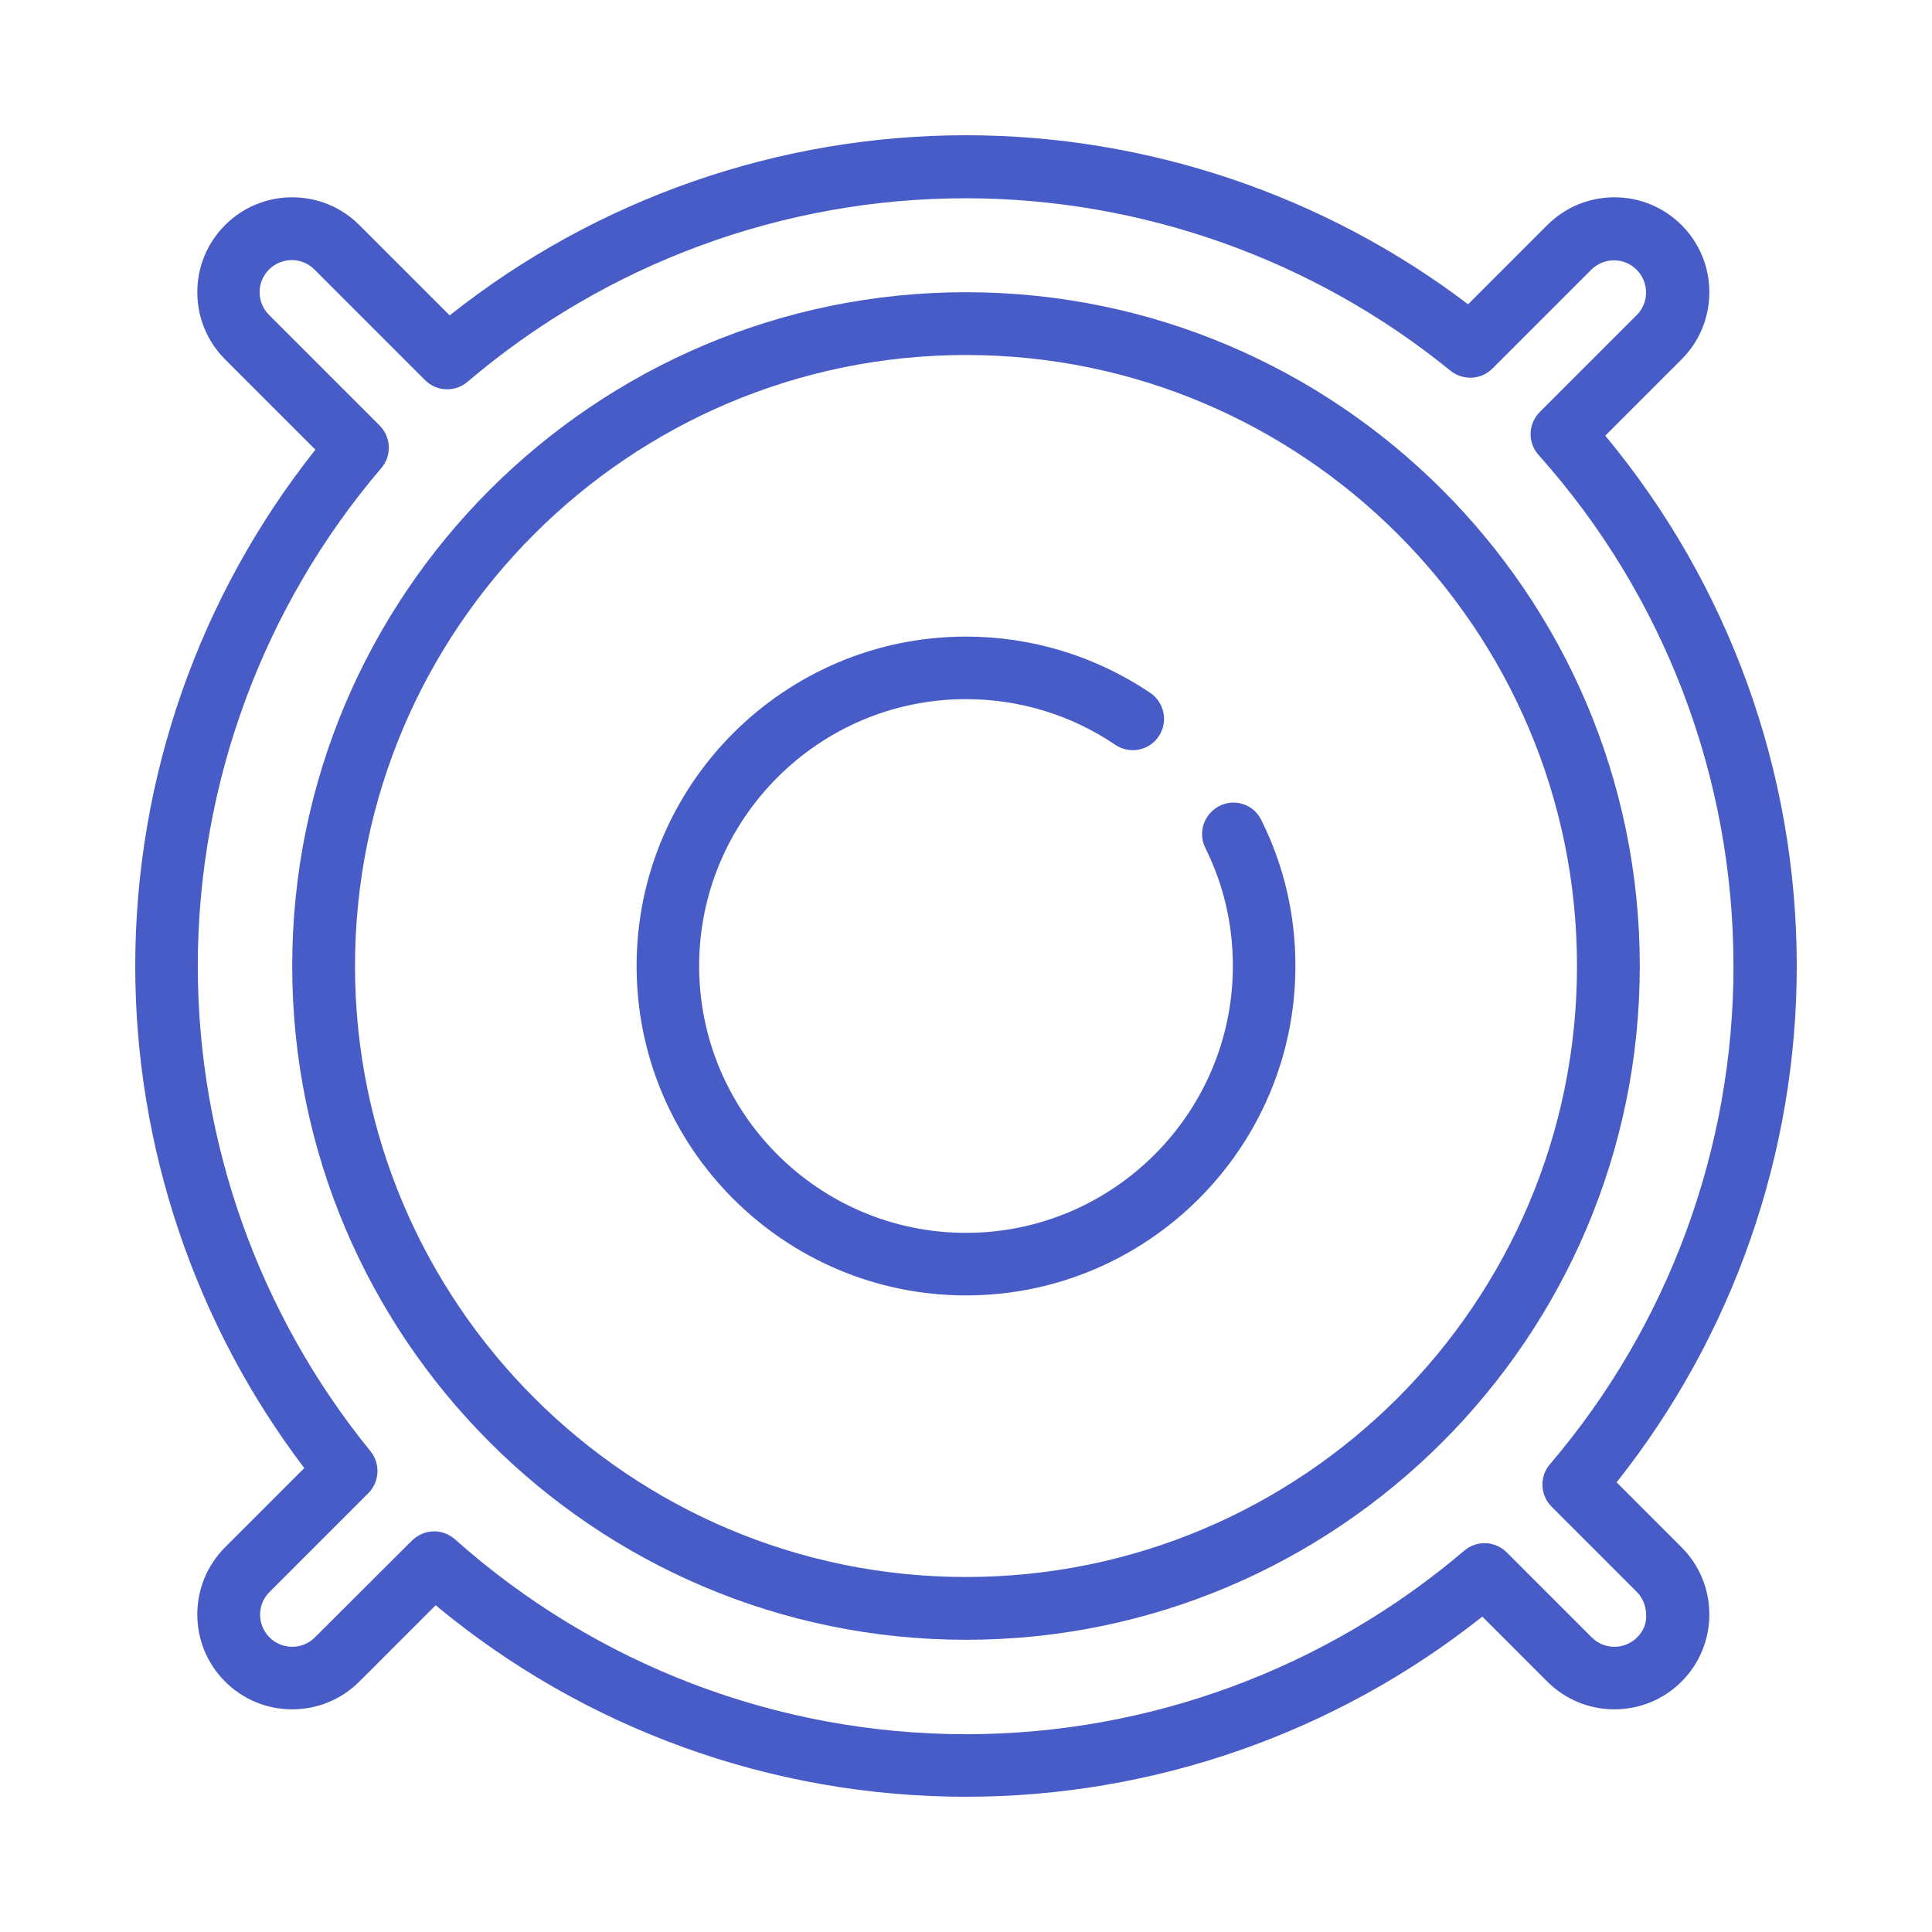
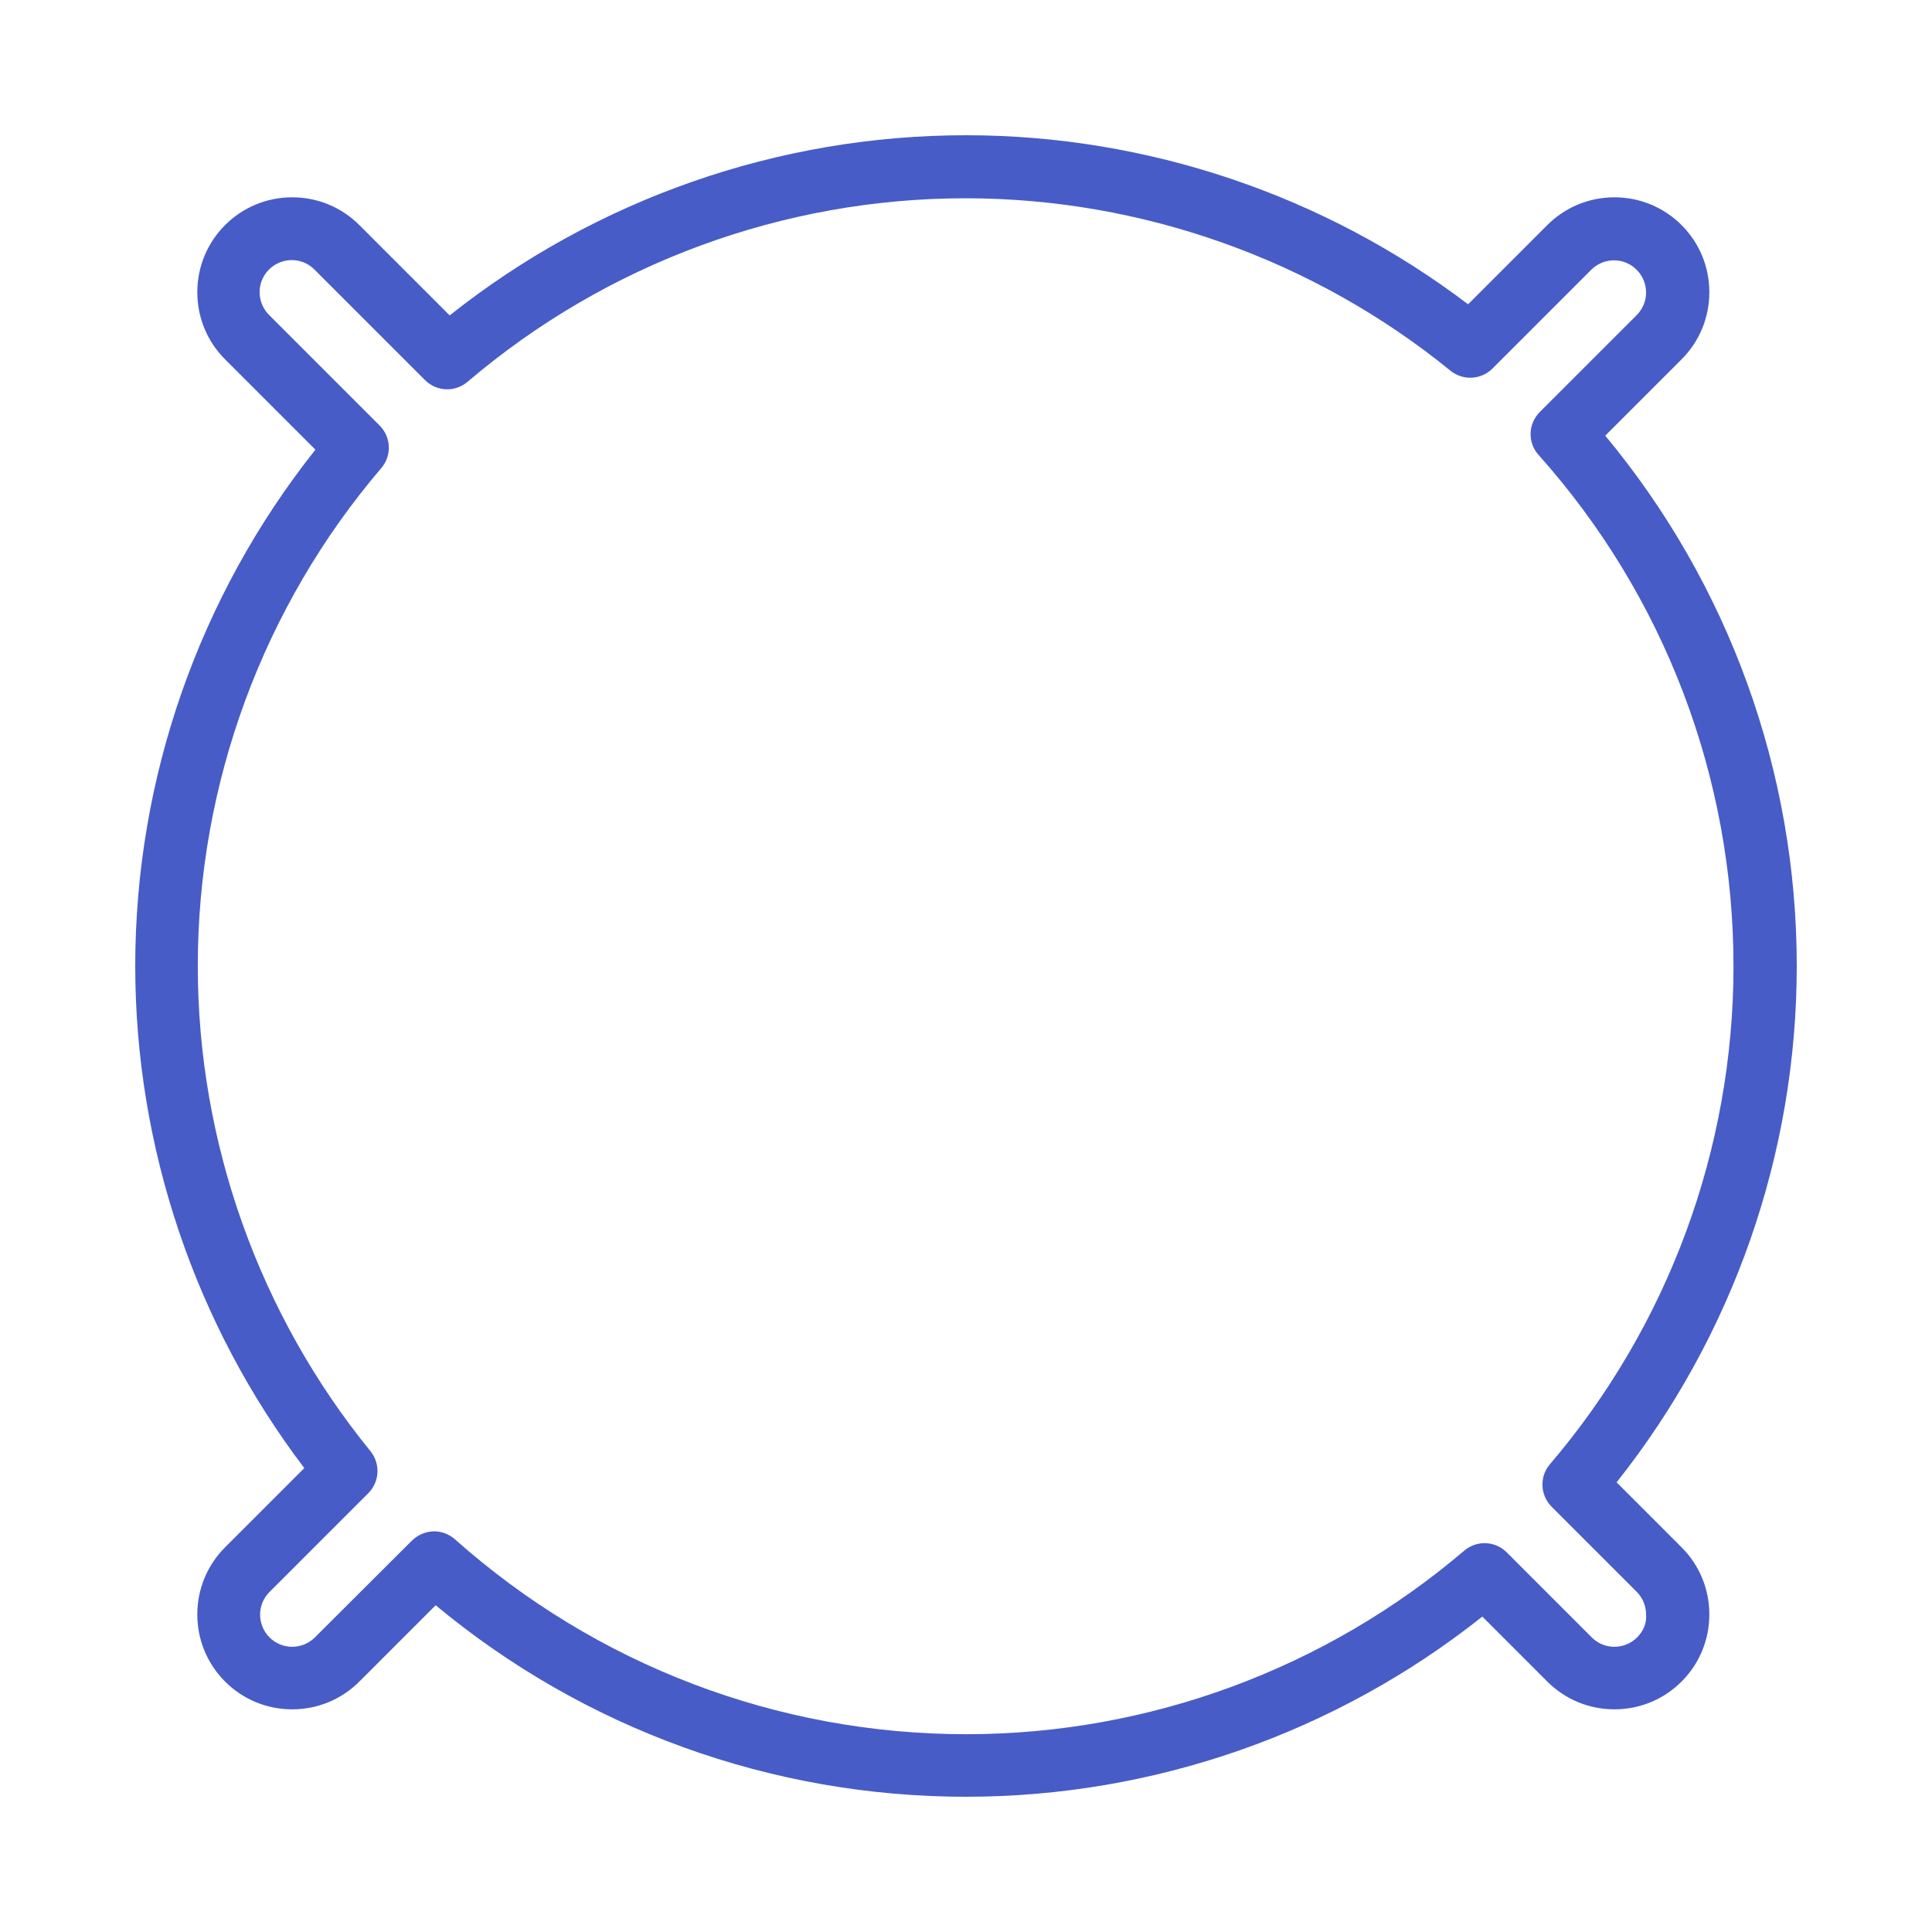
<svg xmlns="http://www.w3.org/2000/svg" version="1.1" id="Capa_1" x="0px" y="0px" viewBox="0 0 800 800" style="enable-background:new 0 0 800 800;" xml:space="preserve">
  <style type="text/css">
	.st0{fill:#485CC7;}
</style>
  <g>
-     <path class="st0" d="M400,121c-153.8,0-279,125.1-279,279s125.1,279,279,279c153.8,0,279-125.1,279-279S553.8,121,400,121z    M400,653c-139.5,0-253-113.5-253-253s113.5-253,253-253s253,113.5,253,253S539.5,653,400,653z" />
-     <path class="st0" d="M505,333.7c-6.4,3.2-9.1,11-5.9,17.4c7.6,15.3,11.4,31.7,11.4,48.9c0,60.9-49.6,110.5-110.5,110.5   S289.5,460.9,289.5,400S339.1,289.5,400,289.5c22.1,0,43.5,6.5,61.8,18.9c5.9,4,14,2.5,18-3.5c4-5.9,2.4-14-3.5-18   c-22.6-15.2-49-23.3-76.3-23.3c-75.2,0-136.4,61.2-136.4,136.4S324.8,536.4,400,536.4c75.2,0,136.4-61.2,136.4-136.4   c0-21.2-4.7-41.5-14.1-60.4C519.2,333.1,511.4,330.5,505,333.7z" />
    <path class="st0" d="M669.4,613.8C717.6,553.1,744,477.7,744,400c0-80.4-28.1-158-79.3-219.6l31.6-31.6   c7.4-7.4,11.5-17.3,11.5-27.8c0-10.5-4.1-20.4-11.5-27.8c-7.4-7.4-17.3-11.5-27.8-11.5c-10.5,0-20.4,4.1-27.8,11.5L607.9,126   C548.4,80.8,475,56,400,56c-77.7,0-153.1,26.4-213.8,74.6l-37.4-37.4c-7.4-7.4-17.3-11.5-27.8-11.5c-10.5,0-20.4,4.1-27.8,11.5   c-7.4,7.4-11.5,17.3-11.5,27.8c0,10.5,4.1,20.4,11.5,27.8l37.4,37.4C82.4,246.9,56,322.3,56,400c0,75,24.8,148.4,70,207.9   l-32.8,32.8c-7.4,7.4-11.5,17.3-11.5,27.8c0,10.5,4.1,20.4,11.5,27.8c7.4,7.4,17.3,11.5,27.8,11.5s20.4-4.1,27.8-11.5l31.6-31.6   C242,715.9,319.5,744,400,744c77.7,0,153.1-26.4,213.8-74.6l26.9,26.9c7.4,7.4,17.3,11.5,27.8,11.5c10.5,0,20.4-4.1,27.8-11.5   c7.4-7.4,11.5-17.3,11.5-27.8c0-10.5-4.1-20.4-11.5-27.8L669.4,613.8z M677.9,678c-2.5,2.5-5.9,3.9-9.4,3.9c-3.6,0-6.9-1.4-9.4-3.9   l-35.2-35.2c-4.8-4.8-12.4-5.1-17.6-0.7c-57.5,49-130.7,76-206.2,76c-78.2,0-153.3-28.7-211.7-80.7c-2.5-2.2-5.6-3.3-8.6-3.3   c-3.3,0-6.6,1.3-9.2,3.8L130.4,678c-2.5,2.5-5.9,3.9-9.4,3.9c-3.6,0-6.9-1.4-9.4-3.9c-2.5-2.5-3.9-5.9-3.9-9.4   c0-3.6,1.4-6.9,3.9-9.4l40.9-40.9c4.7-4.7,5.1-12.2,0.9-17.4C107.3,544.3,81.9,473,81.9,400c0-75.5,27-148.8,76-206.2   c4.4-5.1,4.1-12.8-0.7-17.6l-45.8-45.8c-2.5-2.5-3.9-5.9-3.9-9.4c0-3.6,1.4-6.9,3.9-9.4c2.5-2.5,5.9-3.9,9.4-3.9   c3.6,0,6.9,1.4,9.4,3.9l45.8,45.8c4.8,4.8,12.4,5.1,17.6,0.7c57.5-49,130.7-76,206.2-76c73,0,144.3,25.4,200.8,71.4   c5.2,4.2,12.7,3.8,17.4-0.9l40.9-40.9c2.5-2.5,5.9-3.9,9.4-3.9c3.6,0,6.9,1.4,9.4,3.9c2.5,2.5,3.9,5.9,3.9,9.4   c0,3.6-1.4,6.9-3.9,9.4l-40.1,40.1c-4.9,4.9-5.1,12.7-0.5,17.8c52.1,58.3,80.7,133.5,80.7,211.7c0,75.5-27,148.8-76,206.2   c-4.4,5.1-4.1,12.8,0.7,17.6l35.2,35.2c2.5,2.5,3.9,5.9,3.9,9.4C681.9,672.1,680.5,675.4,677.9,678z" />
  </g>
</svg>